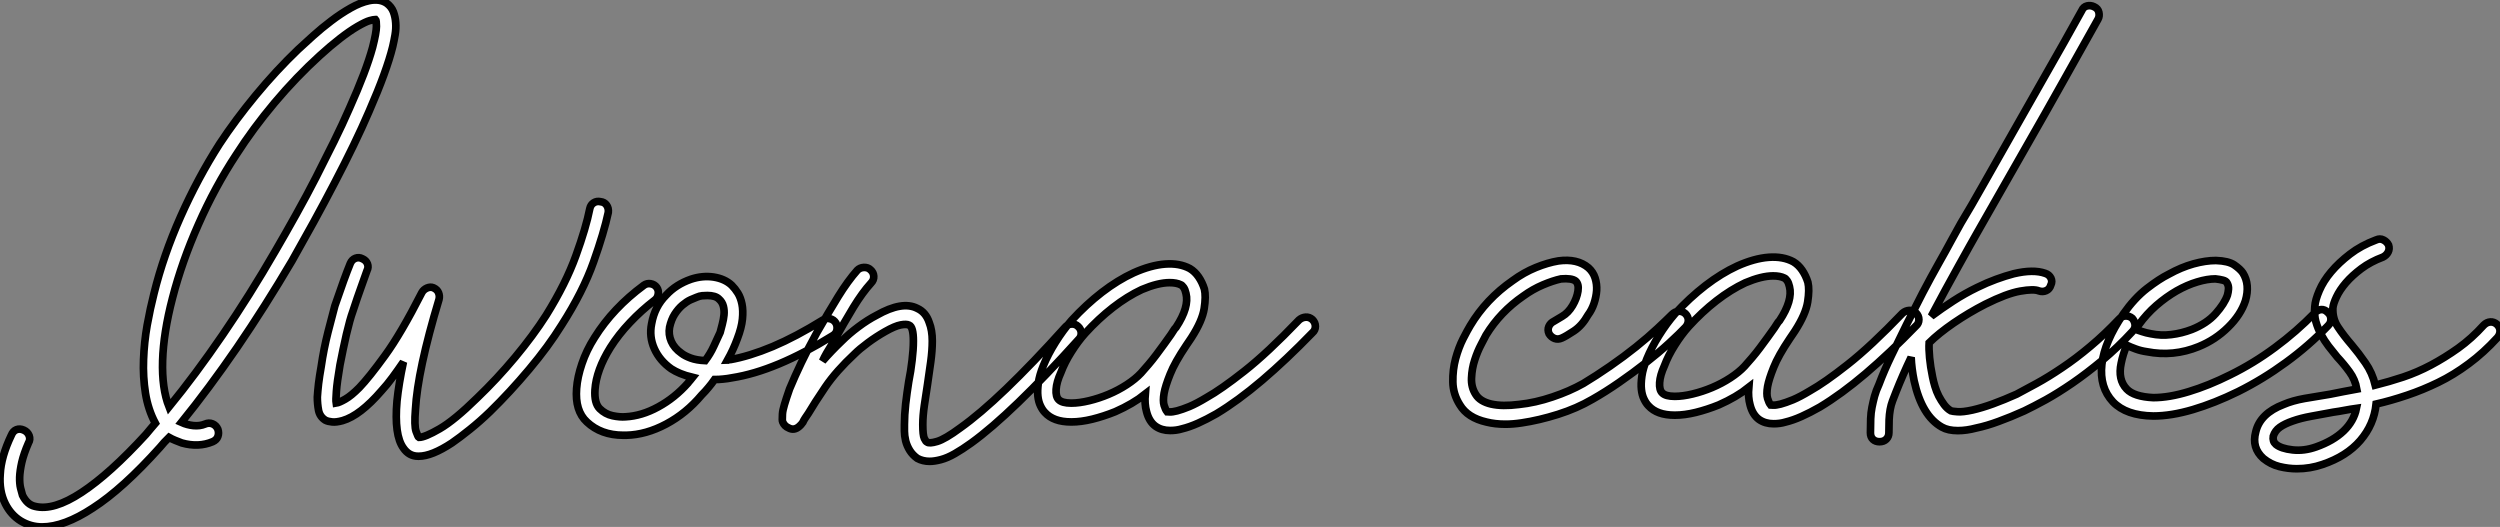
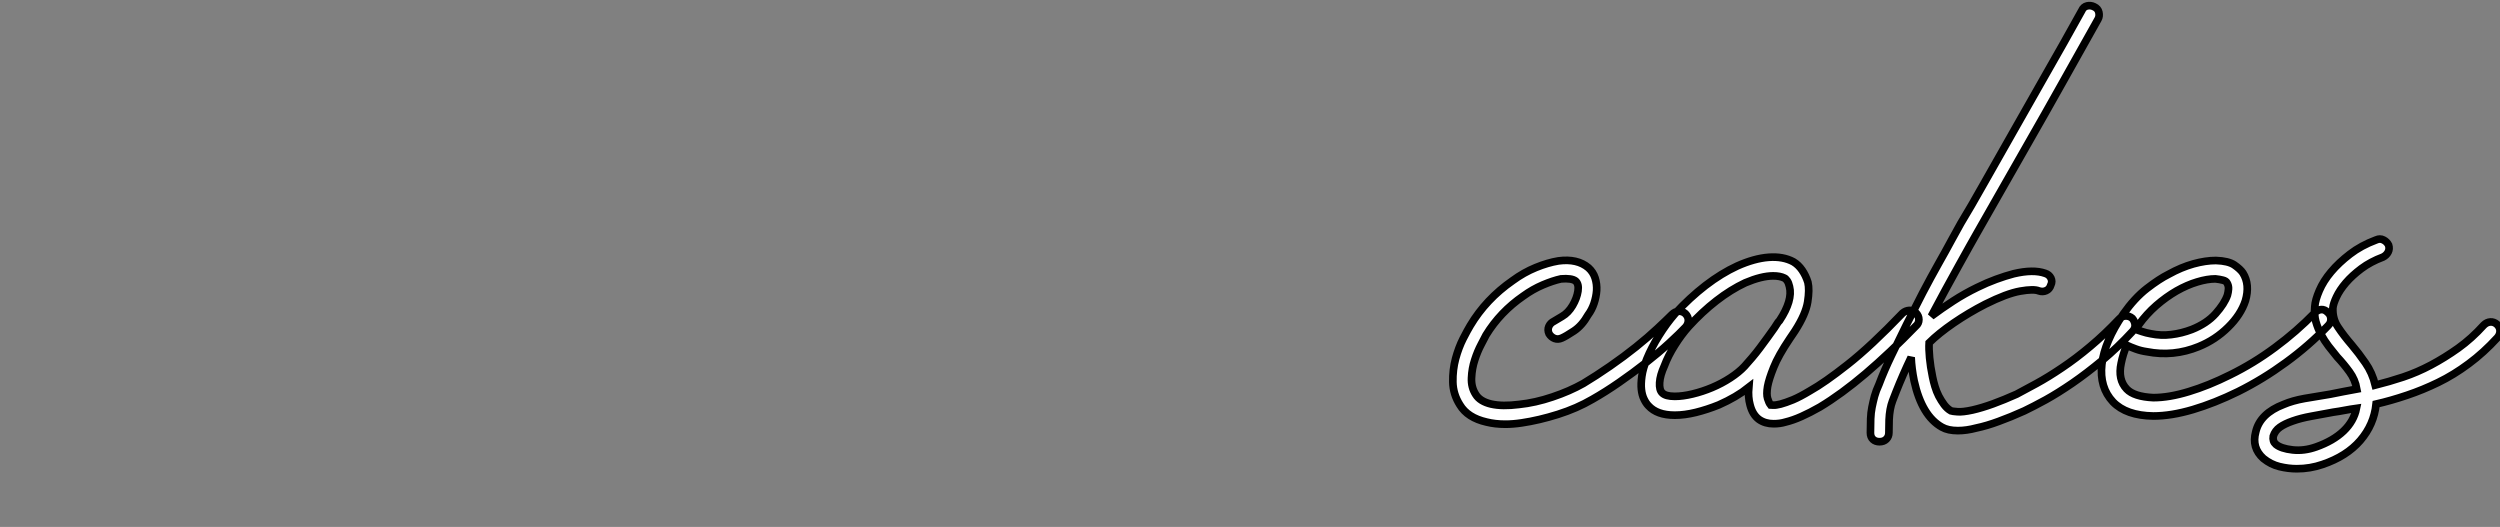
<svg xmlns="http://www.w3.org/2000/svg" viewBox="0.003 -17.175 326.694 68.857">
  <rect x="0.003" y="-17.175" width="326.694" height="68.857" fill="#808080" stroke="none" />
-   <path d="M51.13-56.56L51.13-56.56Q51.74-56.11 52.00-55.44Q52.25-54.77 52.30-54.01Q52.36-53.26 52.22-52.44Q52.08-51.63 51.91-50.90L51.91-50.90Q51.13-47.71 48.83-42.45L48.83-42.45Q47.94-40.38 46.79-38.00Q45.64-35.62 44.32-33.10Q43.01-30.58 41.58-27.97Q40.15-25.37 38.75-22.90L38.75-22.90Q35.22-16.91 31.56-11.56Q27.89-6.22 24.30-1.79L24.30-1.79Q25.03-1.46 25.87-1.37Q26.71-1.29 27.38-1.57L27.38-1.57Q27.89-1.79 28.36-1.60Q28.84-1.40 29.06-0.90L29.06-0.90Q29.23-0.39 29.06 0.06Q28.90 0.50 28.39 0.73L28.39 0.73Q26.54 1.51 24.36 0.90L24.36 0.90Q23.91 0.73 23.49 0.56Q23.07 0.39 22.68 0.17L22.68 0.17Q22.34 0.50 22.06 0.81Q21.78 1.12 21.50 1.46L21.50 1.46Q16.63 6.89 12.71 9.41L12.71 9.41Q8.96 11.87 6.10 11.87L6.10 11.87Q4.59 11.87 3.30 11.09Q2.02 10.30 1.29 8.85L1.29 8.85Q0.45 7.17 0.62 4.98L0.62 4.98Q0.73 2.69 2.07-0.11L2.07-0.11Q2.30-0.67 2.74-0.84Q3.19-1.01 3.70-0.78L3.70-0.78Q4.20-0.56 4.40-0.06Q4.59 0.45 4.31 0.90L4.31 0.90Q3.70 2.30 3.44 3.42Q3.19 4.54 3.16 5.38Q3.14 6.22 3.28 6.80Q3.42 7.39 3.53 7.73L3.53 7.73Q4.14 8.96 5.15 9.18L5.15 9.18Q7.56 9.80 11.26 7.36Q14.95 4.93 19.66-0.22L19.66-0.22Q19.99-0.62 20.27-0.95Q20.55-1.29 20.89-1.68L20.89-1.68Q19.94-3.47 19.60-5.60Q19.26-7.73 19.35-10.00Q19.43-12.26 19.82-14.48Q20.22-16.69 20.72-18.65L20.72-18.65Q21.95-23.63 24.19-28.67Q26.43-33.71 29.29-38.19L29.29-38.19Q31.36-41.33 34.02-44.55Q36.68-47.77 39.54-50.51L39.54-50.51Q40.38-51.30 41.50-52.30Q42.62-53.31 43.88-54.26Q45.14-55.22 46.42-55.94Q47.71-56.67 48.83-56.90L48.83-56.90Q50.23-57.18 51.13-56.56ZM49.28-50.79L49.28-50.79Q49.78-52.75 49.78-53.54Q49.78-54.32 49.67-54.43L49.67-54.43L49.62-54.43Q49.39-54.43 48.89-54.29Q48.38-54.15 47.32-53.54L47.32-53.54Q46.26-52.92 45.00-51.94Q43.74-50.96 42.39-49.73L42.39-49.73Q39.31-46.93 36.48-43.57Q33.66-40.21 31.47-36.79L31.47-36.79Q28.67-32.54 26.52-27.66Q24.36-22.79 23.13-18.03L23.13-18.03Q21.95-13.50 21.84-9.86Q21.73-6.22 22.68-3.81L22.68-3.81Q26.15-8.06 29.68-13.22Q33.21-18.37 36.57-24.19L36.57-24.19Q37.91-26.49 39.28-28.95Q40.66-31.42 41.89-33.82Q43.12-36.23 44.24-38.50Q45.36-40.77 46.26-42.84L46.26-42.84Q48.44-47.71 49.28-50.79ZM79.07-30.63L79.07-30.63Q79.58-30.58 79.86-30.18Q80.14-29.79 80.08-29.23L80.08-29.23Q79.52-26.60 78.15-22.74Q76.78-18.87 73.98-14.50L73.98-14.50Q72.24-11.70 69.75-8.74Q67.26-5.77 64.62-3.19L64.62-3.19Q63.28-1.90 61.99-0.87Q60.70 0.17 59.64 0.90L59.64 0.90Q57.01 2.63 55.33 2.63L55.33 2.63L55.22 2.63Q54.04 2.63 53.31 1.57L53.31 1.57Q52.08-0.11 52.47-4.59L52.47-4.59Q52.70-6.83 53.31-9.69L53.31-9.69Q52.58-8.62 51.88-7.67Q51.18-6.72 50.46-5.94L50.46-5.94Q47.66-2.69 45.36-2.02L45.36-2.02Q44.52-1.79 43.99-1.85Q43.46-1.90 43.12-2.07L43.12-2.07Q42.39-2.52 42.22-3.36Q42.06-4.20 42.06-5.10L42.06-5.10Q42.11-5.88 42.22-6.86Q42.34-7.84 42.56-9.07L42.56-9.07Q42.90-11.42 43.46-13.61Q44.02-15.79 44.35-17.02L44.35-17.02Q45.02-18.98 45.50-20.30Q45.98-21.62 46.37-22.57L46.37-22.57Q46.59-23.07 47.04-23.24Q47.49-23.41 47.94-23.18L47.94-23.18Q48.44-22.96 48.61-22.51Q48.78-22.06 48.55-21.62L48.55-21.62Q48.22-20.66 47.77-19.43Q47.32-18.20 46.70-16.30L46.70-16.30Q46.31-15.23 45.86-13.30Q45.42-11.37 45.02-9.30L45.02-9.30Q44.63-7 44.55-5.85Q44.46-4.70 44.52-4.31L44.52-4.31Q44.91-4.37 45.70-4.82Q46.48-5.26 47.54-6.33L47.54-6.33Q48.83-7.67 50.90-10.53Q52.98-13.38 55.72-18.76L55.72-18.76Q55.94-19.15 56.39-19.35Q56.84-19.54 57.23-19.38L57.23-19.38Q57.74-19.15 57.90-18.73Q58.07-18.31 57.96-17.86L57.96-17.86Q55.16-8.57 54.88-3.47L54.88-3.47Q54.71-1.34 54.96-0.62Q55.22 0.11 55.33 0.17L55.33 0.17Q56.11 0.17 58.04-0.95Q59.98-2.07 62.94-4.98L62.94-4.98Q65.52-7.45 67.90-10.30Q70.28-13.16 71.96-15.79L71.96-15.79Q74.54-19.94 75.85-23.58Q77.17-27.22 77.67-29.74L77.67-29.74Q77.78-30.24 78.18-30.49Q78.57-30.74 79.07-30.63ZM109.82-14.78L109.82-14.78Q110.04-14.39 109.96-13.89Q109.87-13.38 109.37-13.10L109.37-13.10Q101.98-8.51 96.26-7.62L96.26-7.62Q95.65-7.50 95.09-7.45Q94.53-7.39 93.97-7.39L93.97-7.39Q93.58-6.83 93.18-6.36Q92.79-5.88 92.29-5.38L92.29-5.38Q90.27-2.97 87.64-1.57Q85.01-0.17 82.43-0.11L82.43-0.11L82.04-0.11Q79.13-0.11 77.28-1.85L77.28-1.85Q75.71-3.30 75.94-6.22L75.94-6.22Q76.05-7.73 76.64-9.46Q77.22-11.20 78.29-12.88L78.29-12.88Q80.70-16.74 84.73-19.71L84.73-19.71Q85.12-19.99 85.62-19.91Q86.13-19.82 86.41-19.43L86.41-19.43Q86.69-19.04 86.60-18.54Q86.52-18.03 86.13-17.75L86.13-17.75Q84.39-16.41 82.91-14.84Q81.42-13.27 80.36-11.59L80.36-11.59Q78.51-8.62 78.34-6.05L78.34-6.05Q78.23-4.31 78.96-3.58L78.96-3.58Q79.69-2.86 80.64-2.66Q81.59-2.46 82.32-2.52L82.32-2.52Q84.45-2.63 86.60-3.81Q88.76-4.98 90.50-6.94L90.50-6.94Q90.61-7.11 90.78-7.28Q90.94-7.45 91.11-7.67L91.11-7.67Q90.16-7.90 89.49-8.18Q88.82-8.46 88.31-8.79L88.31-8.79Q86.80-9.86 86.10-11.42Q85.40-12.99 85.74-14.67L85.74-14.67Q86.13-16.91 87.64-18.42L87.64-18.42Q88.93-19.82 90.89-20.50L90.89-20.50Q92.40-21 93.86-20.78Q95.31-20.55 96.21-19.71L96.21-19.71Q96.66-19.26 97.02-18.68Q97.38-18.09 97.55-17.25Q97.72-16.41 97.61-15.29Q97.50-14.17 96.94-12.71L96.94-12.71Q96.43-11.31 95.65-9.91L95.65-9.91Q95.70-9.91 95.76-9.94Q95.82-9.97 95.93-9.97L95.93-9.97Q98.50-10.42 101.56-11.70Q104.61-12.99 108.14-15.18L108.14-15.18Q108.53-15.46 109.03-15.34Q109.54-15.23 109.82-14.78ZM94.70-13.55L94.70-13.55Q94.81-14 94.98-14.62Q95.14-15.23 95.20-15.82Q95.26-16.41 95.12-16.97Q94.98-17.53 94.53-17.92L94.53-17.92Q94.08-18.37 93.02-18.37L93.02-18.37Q92.68-18.37 92.34-18.34Q92.01-18.31 91.62-18.14L91.62-18.14Q91.34-18.03 90.83-17.81Q90.33-17.58 89.77-17.11Q89.21-16.63 88.76-15.93Q88.31-15.23 88.09-14.22L88.09-14.22Q87.92-13.27 88.31-12.38Q88.70-11.48 89.66-10.81L89.66-10.81Q90.10-10.47 90.86-10.19Q91.62-9.91 92.74-9.86L92.74-9.86Q93.41-10.75 93.86-11.73Q94.30-12.71 94.70-13.55ZM141.46-14.34L141.46-14.34Q141.85-14 141.88-13.50Q141.90-12.99 141.57-12.66L141.57-12.66Q132.78-2.91 127.51 0.90L127.51 0.90Q126.34 1.74 125.36 2.30Q124.38 2.86 123.54 3.08L123.54 3.08Q122.70 3.30 122.08 3.30L122.08 3.30Q121.18 3.30 120.46 2.91L120.46 2.91Q119.84 2.46 119.48 1.88Q119.11 1.29 118.94 0.62Q118.78-0.06 118.78-0.64Q118.78-1.23 118.78-1.51L118.78-1.51Q118.78-2.74 118.94-4.20Q119.11-5.66 119.34-7.11L119.34-7.11Q119.62-8.51 119.78-9.91Q119.95-11.31 119.95-12.43L119.95-12.43Q119.95-14.28 119.39-14.50L119.39-14.50Q119.06-14.67 118.30-14.53Q117.54-14.39 116.26-13.66L116.26-13.66Q115.08-12.99 113.99-12.18Q112.90-11.37 112.28-10.75L112.28-10.75Q109.87-8.51 108.44-6.41Q107.02-4.31 106.23-2.97L106.23-2.97Q106.01-2.63 105.81-2.35Q105.62-2.07 105.50-1.79L105.50-1.79Q105.39-1.62 105.28-1.51Q105.17-1.40 105.06-1.29L105.06-1.29Q104.38-0.67 103.66-1.06L103.66-1.06Q103.10-1.29 102.87-1.85L102.87-1.85Q102.82-1.96 102.82-2.18Q102.82-2.41 102.84-2.88Q102.87-3.36 103.10-4.12Q103.32-4.87 103.77-6.16L103.77-6.16Q104.44-7.78 105.31-9.60Q106.18-11.42 107.35-13.55L107.35-13.55Q108.86-16.18 110.12-18.23Q111.38-20.27 112.62-21.67L112.62-21.67Q112.95-22.01 113.48-22.04Q114.02-22.06 114.35-21.73L114.35-21.73Q114.74-21.39 114.77-20.89Q114.80-20.38 114.41-19.99L114.41-19.99Q113.29-18.76 112.11-16.83Q110.94-14.90 109.54-12.38L109.54-12.38Q108.92-11.37 108.61-10.84Q108.30-10.30 108.08-9.80L108.08-9.80Q109.20-11.09 110.60-12.43L110.60-12.43Q111.55-13.38 112.76-14.28Q113.96-15.18 115.14-15.79L115.14-15.79Q118.50-17.70 120.46-16.69L120.46-16.69Q121.58-16.18 122.02-14.84L122.02-14.84Q122.42-13.83 122.42-12.43L122.42-12.43Q122.42-11.20 122.22-9.72Q122.02-8.23 121.80-6.78L121.80-6.78Q121.58-5.38 121.38-4.00Q121.18-2.63 121.18-1.51L121.18-1.51Q121.18-0.11 121.38 0.31Q121.58 0.73 121.74 0.78L121.74 0.78Q122.02 1.01 123.06 0.70Q124.10 0.39 126.06-1.06L126.06-1.06Q131.21-4.70 139.78-14.22L139.78-14.22Q140.11-14.62 140.62-14.64Q141.12-14.67 141.46-14.34ZM172.09-15.23L172.09-15.23Q172.48-14.84 172.48-14.34Q172.48-13.83 172.09-13.50L172.09-13.50Q168.67-9.97 165.51-7.28Q162.34-4.59 159.54-2.91L159.54-2.91Q158.26-2.18 157.14-1.68Q156.02-1.18 155.06-0.95L155.06-0.95Q154.34-0.73 153.50-0.73L153.50-0.73Q152.38-0.73 151.59-1.29L151.59-1.29Q150.75-1.90 150.42-3.19L150.42-3.19Q150.14-4.20 150.25-5.49L150.25-5.49Q148.62-4.20 146.33-3.19L146.33-3.19Q144.82-2.58 143.33-2.21Q141.85-1.85 140.62-1.85L140.62-1.85L140.56-1.85Q138.26-1.85 137.14-3.08L137.14-3.08Q136.81-3.42 136.56-3.95Q136.30-4.48 136.22-5.21Q136.14-5.94 136.28-6.94Q136.42-7.95 136.92-9.18L136.92-9.18Q137.54-10.70 138.52-12.26Q139.50-13.83 140.62-15.12L140.62-15.12Q142.52-17.19 144.59-18.79Q146.66-20.38 148.74-21.34L148.74-21.34Q150.98-22.34 152.85-22.48Q154.73-22.62 156.07-21.90L156.07-21.90Q156.74-21.50 157.22-20.80Q157.70-20.10 157.98-19.21L157.98-19.21Q158.20-18.26 157.95-16.66Q157.70-15.06 156.30-12.88L156.30-12.88Q156.18-12.71 156.02-12.46Q155.85-12.21 155.62-11.87L155.62-11.87Q154.11-9.63 153.50-8.09Q152.88-6.55 152.71-5.60L152.71-5.60Q152.54-4.59 152.71-4.03Q152.88-3.47 153.10-3.19L153.10-3.19Q153.16-3.19 153.47-3.16Q153.78-3.14 154.42-3.30Q155.06-3.47 156.02-3.86Q156.97-4.26 158.26-5.04L158.26-5.04Q160.16-6.10 163.18-8.48Q166.21-10.86 170.35-15.18L170.35-15.18Q170.74-15.51 171.22-15.54Q171.70-15.57 172.09-15.23ZM149.69-8.23L149.69-8.23Q150.14-8.74 150.67-9.35Q151.20-9.97 151.70-10.64Q152.21-11.31 152.71-12.01Q153.22-12.71 153.61-13.27L153.61-13.27Q153.78-13.50 153.92-13.75Q154.06-14 154.28-14.22L154.28-14.22Q156.02-16.86 155.57-18.65L155.57-18.65Q155.46-19.15 155.26-19.43Q155.06-19.71 154.90-19.77L154.90-19.77Q154.34-20.05 153.44-20.05L153.44-20.05Q151.93-20.05 149.80-19.15L149.80-19.15Q147.90-18.26 146.02-16.80Q144.14-15.34 142.41-13.44L142.41-13.44Q141.46-12.38 140.59-11.00Q139.72-9.63 139.22-8.29L139.22-8.29Q138.66-7.06 138.60-6.10Q138.54-5.15 138.94-4.76L138.94-4.76Q139.38-4.31 140.56-4.31L140.56-4.31L140.62-4.31Q141.62-4.31 142.91-4.62Q144.20-4.93 145.46-5.46Q146.72-5.99 147.84-6.72Q148.96-7.45 149.69-8.23Z" fill="white" stroke="black" transform="translate(0 0) scale(1 1) translate(-0.588 39.812)" />
  <path d="M31.36-15.12L31.36-15.12Q31.75-14.73 31.75-14.25Q31.75-13.78 31.42-13.38L31.42-13.38Q30.63-12.54 29.26-11.28Q27.89-10.02 26.21-8.71Q24.53-7.39 22.71-6.13Q20.89-4.87 19.21-3.92L19.21-3.92Q17.19-2.74 14.73-1.96Q12.26-1.18 9.97-0.84L9.97-0.84Q8.85-0.67 7.84-0.67L7.84-0.67Q6.50-0.67 5.38-0.95L5.38-0.95Q2.91-1.51 1.90-3.19L1.90-3.19Q1.01-4.59 0.98-6.19Q0.95-7.78 1.34-9.24Q1.74-10.70 2.32-11.84Q2.91-12.99 3.25-13.55L3.25-13.55Q5.32-17.02 8.79-19.43L8.79-19.43Q10.25-20.50 11.82-21.14Q13.38-21.78 14.78-22.01L14.78-22.01Q17.25-22.34 18.70-21.11L18.70-21.11Q19.32-20.55 19.57-19.77Q19.82-18.98 19.77-18.14Q19.71-17.30 19.43-16.46Q19.15-15.62 18.65-14.95L18.65-14.95Q17.86-13.55 16.80-12.85Q15.74-12.15 15.23-11.93L15.23-11.93Q14.73-11.70 14.28-11.87Q13.83-12.04 13.55-12.49L13.55-12.49Q13.33-12.99 13.52-13.44Q13.72-13.89 14.17-14.11L14.17-14.11Q14.45-14.28 15.26-14.76Q16.07-15.23 16.63-16.18L16.63-16.18Q17.19-17.14 17.33-18.06Q17.47-18.98 17.02-19.38L17.02-19.38Q16.52-19.77 15.12-19.66L15.12-19.66Q14.06-19.43 12.74-18.87Q11.42-18.31 10.19-17.42L10.19-17.42Q7.17-15.34 5.32-12.32L5.32-12.32Q5.15-11.98 4.68-11.09Q4.20-10.19 3.84-9.07Q3.47-7.95 3.42-6.72Q3.36-5.49 3.98-4.54L3.98-4.54Q4.54-3.64 5.99-3.30Q7.45-2.97 9.63-3.25L9.63-3.25Q11.76-3.47 14-4.23Q16.24-4.98 18.03-5.99L18.03-5.99Q19.71-7 21.53-8.26Q23.35-9.52 24.92-10.78Q26.49-12.04 27.72-13.19Q28.95-14.34 29.62-15.01L29.62-15.01Q30.02-15.40 30.49-15.43Q30.97-15.46 31.36-15.12ZM61.49-15.23L61.49-15.23Q61.88-14.84 61.88-14.34Q61.88-13.83 61.49-13.50L61.49-13.50Q58.07-9.97 54.91-7.28Q51.74-4.59 48.94-2.91L48.94-2.91Q47.66-2.18 46.54-1.68Q45.42-1.18 44.46-0.95L44.46-0.95Q43.74-0.73 42.90-0.73L42.90-0.73Q41.78-0.73 40.99-1.29L40.99-1.29Q40.15-1.90 39.82-3.19L39.82-3.19Q39.54-4.20 39.65-5.49L39.65-5.49Q38.02-4.20 35.73-3.19L35.73-3.19Q34.22-2.58 32.73-2.21Q31.25-1.85 30.02-1.85L30.02-1.85L29.96-1.85Q27.66-1.85 26.54-3.08L26.54-3.08Q26.21-3.42 25.96-3.95Q25.70-4.48 25.62-5.21Q25.54-5.94 25.68-6.94Q25.82-7.95 26.32-9.18L26.32-9.18Q26.94-10.70 27.92-12.26Q28.90-13.83 30.02-15.12L30.02-15.12Q31.92-17.19 33.99-18.79Q36.06-20.38 38.14-21.34L38.14-21.34Q40.38-22.34 42.25-22.48Q44.13-22.62 45.47-21.90L45.47-21.90Q46.14-21.50 46.62-20.80Q47.10-20.10 47.38-19.21L47.38-19.21Q47.60-18.26 47.35-16.66Q47.10-15.06 45.70-12.88L45.70-12.88Q45.58-12.71 45.42-12.46Q45.25-12.21 45.02-11.87L45.02-11.87Q43.51-9.63 42.90-8.09Q42.28-6.55 42.11-5.60L42.11-5.60Q41.94-4.59 42.11-4.03Q42.28-3.47 42.50-3.19L42.50-3.19Q42.56-3.19 42.87-3.16Q43.18-3.14 43.82-3.30Q44.46-3.47 45.42-3.86Q46.37-4.26 47.66-5.04L47.66-5.04Q49.56-6.10 52.58-8.48Q55.61-10.86 59.75-15.18L59.75-15.18Q60.14-15.51 60.62-15.54Q61.10-15.57 61.49-15.23ZM39.09-8.23L39.09-8.23Q39.54-8.74 40.07-9.35Q40.60-9.97 41.10-10.64Q41.61-11.31 42.11-12.01Q42.62-12.71 43.01-13.27L43.01-13.27Q43.18-13.50 43.32-13.75Q43.46-14 43.68-14.22L43.68-14.22Q45.42-16.86 44.97-18.65L44.97-18.65Q44.86-19.15 44.66-19.43Q44.46-19.71 44.30-19.77L44.30-19.77Q43.74-20.05 42.84-20.05L42.84-20.05Q41.33-20.05 39.20-19.15L39.20-19.15Q37.30-18.26 35.42-16.80Q33.54-15.34 31.81-13.44L31.81-13.44Q30.86-12.38 29.99-11.00Q29.12-9.63 28.62-8.29L28.62-8.29Q28.06-7.06 28-6.10Q27.94-5.15 28.34-4.76L28.34-4.76Q28.78-4.31 29.96-4.31L29.96-4.31L30.02-4.31Q31.02-4.31 32.31-4.62Q33.60-4.93 34.86-5.46Q36.12-5.99 37.24-6.72Q38.36-7.45 39.09-8.23ZM89.77-14.50L89.77-14.50Q90.10-14.11 90.13-13.64Q90.16-13.16 89.77-12.77L89.77-12.77Q87.86-10.70 85.85-9.02Q83.83-7.34 81.96-6.05Q80.08-4.76 78.46-3.86Q76.83-2.97 75.66-2.41L75.66-2.41Q73.92-1.62 72.32-1.04Q70.73-0.45 69.38-0.17L69.38-0.17Q68.10 0.17 66.98 0.17L66.98 0.17Q65.69 0.17 64.90-0.28L64.90-0.28Q62.27-1.74 61.26-6.33L61.26-6.33Q60.93-7.95 60.87-9.41L60.87-9.41Q59.75-7.06 58.91-4.93L58.91-4.93Q58.63-4.26 58.44-3.72Q58.24-3.19 58.13-2.58Q58.02-1.96 57.99-1.26Q57.96-0.56 57.96 0.45L57.96 0.45Q57.96 0.95 57.62 1.29Q57.29 1.62 56.73 1.62L56.73 1.62Q56.22 1.62 55.89 1.32Q55.55 1.01 55.55 0.45L55.55 0.45Q55.55-0.56 55.58-1.37Q55.61-2.18 55.75-2.88Q55.89-3.58 56.08-4.31Q56.28-5.04 56.67-5.88L56.67-5.88Q57.34-7.67 58.30-9.66Q59.25-11.65 60.28-13.72Q61.32-15.79 62.38-17.84Q63.45-19.88 64.43-21.62Q65.41-23.35 66.16-24.75Q66.92-26.15 67.37-26.94L67.37-26.94Q68.66-29.06 70.36-32.09Q72.07-35.11 74.12-38.72Q76.16-42.34 78.48-46.40Q80.81-50.46 83.16-54.71L83.16-54.71Q83.38-55.22 83.86-55.33Q84.34-55.44 84.78-55.22L84.78-55.22Q85.29-54.99 85.40-54.49Q85.51-53.98 85.29-53.59L85.29-53.59Q82.88-49.28 80.58-45.19Q78.29-41.10 76.22-37.49Q74.14-33.88 72.44-30.86Q70.73-27.83 69.50-25.70L69.50-25.70Q69.10-25.03 68.49-23.91Q67.87-22.79 67.06-21.34Q66.25-19.88 65.35-18.23Q64.46-16.58 63.50-14.78L63.50-14.78Q64.85-15.79 66.36-16.77Q67.87-17.75 69.50-18.54L69.50-18.54Q70.73-19.15 71.96-19.60Q73.19-20.05 74.26-20.33L74.26-20.33Q76.83-20.94 78.40-20.38L78.40-20.38Q78.90-20.22 79.13-19.77Q79.35-19.32 79.13-18.87L79.13-18.87Q78.96-18.31 78.51-18.12Q78.06-17.92 77.56-18.09L77.56-18.09Q76.89-18.37 75.12-18.06Q73.36-17.75 70.56-16.35L70.56-16.35Q68.38-15.23 66.42-13.89Q64.46-12.54 63.22-11.31L63.22-11.31Q63.17-10.53 63.28-9.35Q63.39-8.18 63.67-6.83L63.67-6.83Q63.78-6.27 63.98-5.60Q64.18-4.93 64.48-4.34Q64.79-3.75 65.18-3.22Q65.58-2.69 66.08-2.41L66.08-2.41Q66.25-2.35 66.92-2.30Q67.59-2.24 68.88-2.52L68.88-2.52Q70.11-2.80 71.57-3.33Q73.02-3.86 74.65-4.59L74.65-4.59Q75.71-5.15 77.25-5.99Q78.79-6.83 80.58-8.04Q82.38-9.24 84.28-10.84Q86.18-12.43 88.03-14.39L88.03-14.39Q88.37-14.78 88.87-14.81Q89.38-14.84 89.77-14.50ZM115.30-15.29L115.30-15.29Q115.70-14.95 115.72-14.45Q115.75-13.94 115.36-13.55L115.36-13.55Q112.84-10.92 109.84-8.74Q106.85-6.55 103.60-4.93L103.60-4.93Q100.52-3.42 97.69-2.58Q94.86-1.74 92.51-1.74L92.51-1.74L92.51-1.74Q88.98-1.79 87.25-3.58L87.25-3.58Q85.46-5.49 85.79-8.48Q86.13-11.48 88.59-15.06L88.59-15.06Q90.05-17.14 91.67-18.40Q93.30-19.66 94.53-20.27L94.53-20.27Q96.15-21.17 97.75-21.62Q99.34-22.06 100.69-22.06L100.69-22.06Q102.31-22.01 103.10-21.48Q103.88-20.94 104.22-20.44L104.22-20.44Q105.17-18.93 104.55-16.80L104.55-16.80Q103.94-14.95 102.28-13.33Q100.63-11.70 98.45-10.81L98.45-10.81Q95.14-9.46 91.67-10.14L91.67-10.14Q90.89-10.25 90.22-10.50Q89.54-10.75 89.04-10.98L89.04-10.98Q88.54-9.80 88.31-8.62L88.31-8.62Q87.86-6.50 89.04-5.26L89.04-5.26Q89.99-4.26 92.51-4.14L92.51-4.14L92.51-4.14Q94.58-4.14 97.16-4.93Q99.74-5.71 102.54-7.11L102.54-7.11Q105.62-8.62 108.42-10.70Q111.22-12.77 113.62-15.23L113.62-15.23Q114.02-15.62 114.46-15.65Q114.91-15.68 115.30-15.29ZM90.61-13.66L90.61-13.66Q90.55-13.55 90.41-13.38Q90.27-13.22 90.22-13.05L90.22-13.05Q90.55-12.94 91.06-12.77Q91.56-12.60 92.18-12.49L92.18-12.49Q93.52-12.21 94.86-12.38Q96.21-12.54 97.55-13.05L97.55-13.05Q99.51-13.83 100.66-15.12Q101.81-16.41 102.20-17.53L102.20-17.53Q102.31-17.92 102.34-18.34Q102.37-18.76 102.14-19.15L102.14-19.15Q102.03-19.38 101.61-19.49Q101.19-19.60 100.63-19.66L100.63-19.66Q99.57-19.66 98.25-19.26Q96.94-18.87 95.56-18.09Q94.19-17.30 92.90-16.18Q91.62-15.06 90.61-13.66ZM137.42-13.72L137.42-13.72Q137.82-13.33 137.82-12.85Q137.82-12.38 137.48-11.98L137.48-11.98Q135.69-10.02 133.73-8.57Q131.77-7.11 129.75-6.13Q127.74-5.15 125.66-4.45Q123.59-3.75 121.63-3.30L121.63-3.30Q121.35-0.62 119.56 1.46Q117.77 3.53 114.63 4.59L114.63 4.59Q113.01 5.15 111.27 5.15L111.27 5.15Q110.15 5.15 109.00 4.87Q107.86 4.59 106.90 3.81L106.90 3.81Q105.34 2.41 105.90 0.34L105.90 0.34Q106.46-2.07 109.54-3.25L109.54-3.25Q110.71-3.75 112.28-4.03Q113.85-4.31 115.64-4.59L115.64-4.59Q116.48-4.76 117.35-4.93Q118.22-5.10 119.11-5.26L119.11-5.26Q118.89-6.50 118.16-7.50Q117.43-8.51 116.54-9.46L116.54-9.46Q115.98-10.14 115.42-10.86Q114.86-11.59 114.44-12.38Q114.02-13.16 113.76-14.06Q113.51-14.95 113.62-16.07L113.62-16.07Q113.68-16.91 114.21-18.14Q114.74-19.38 115.75-20.58Q116.76-21.78 118.22-22.90Q119.67-24.02 121.63-24.75L121.63-24.75Q122.14-24.98 122.58-24.75Q123.03-24.53 123.26-24.08L123.26-24.08Q123.42-23.58 123.20-23.16Q122.98-22.74 122.53-22.51L122.53-22.51Q120.90-21.90 119.70-21Q118.50-20.10 117.68-19.15Q116.87-18.20 116.45-17.30Q116.03-16.41 115.98-15.85L115.98-15.85Q115.92-14.45 116.65-13.36Q117.38-12.26 118.44-11.03L118.44-11.03Q119.34-9.97 120.23-8.68Q121.13-7.39 121.52-5.77L121.52-5.77Q123.31-6.22 125.16-6.83Q127.01-7.45 128.80-8.40Q130.59-9.35 132.36-10.61Q134.12-11.87 135.69-13.61L135.69-13.61Q136.08-14 136.56-14.03Q137.03-14.06 137.42-13.72ZM113.79 2.30L113.79 2.30Q116.03 1.51 117.38 0.22Q118.72-1.06 119.06-2.74L119.06-2.74Q118.27-2.63 117.54-2.49Q116.82-2.35 116.03-2.24L116.03-2.24Q114.52-1.96 113.15-1.71Q111.78-1.46 110.74-1.09Q109.70-0.73 109.06-0.28Q108.42 0.17 108.19 0.90L108.19 0.90Q108.08 1.57 108.53 1.96L108.53 1.96Q109.20 2.52 110.71 2.69Q112.22 2.86 113.79 2.30Z" fill="white" stroke="black" transform="translate(188.856 0) scale(1 1) translate(0.022 38.928)" />
</svg>